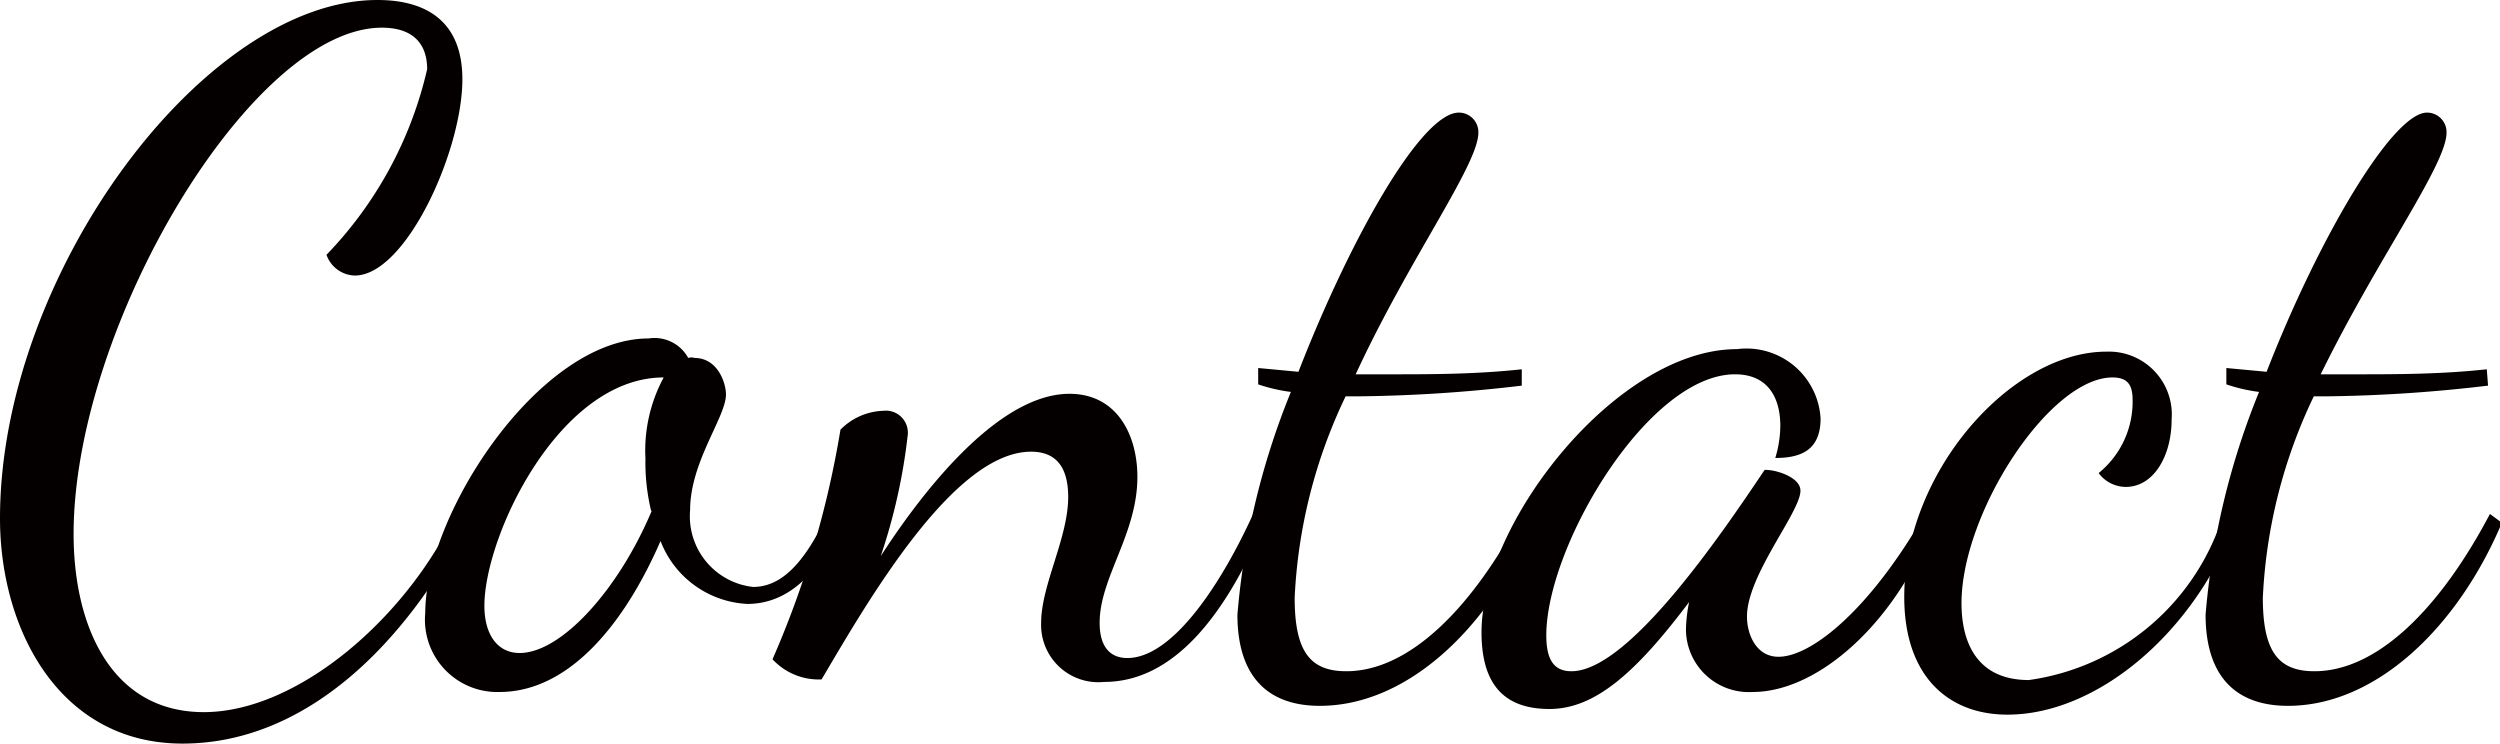
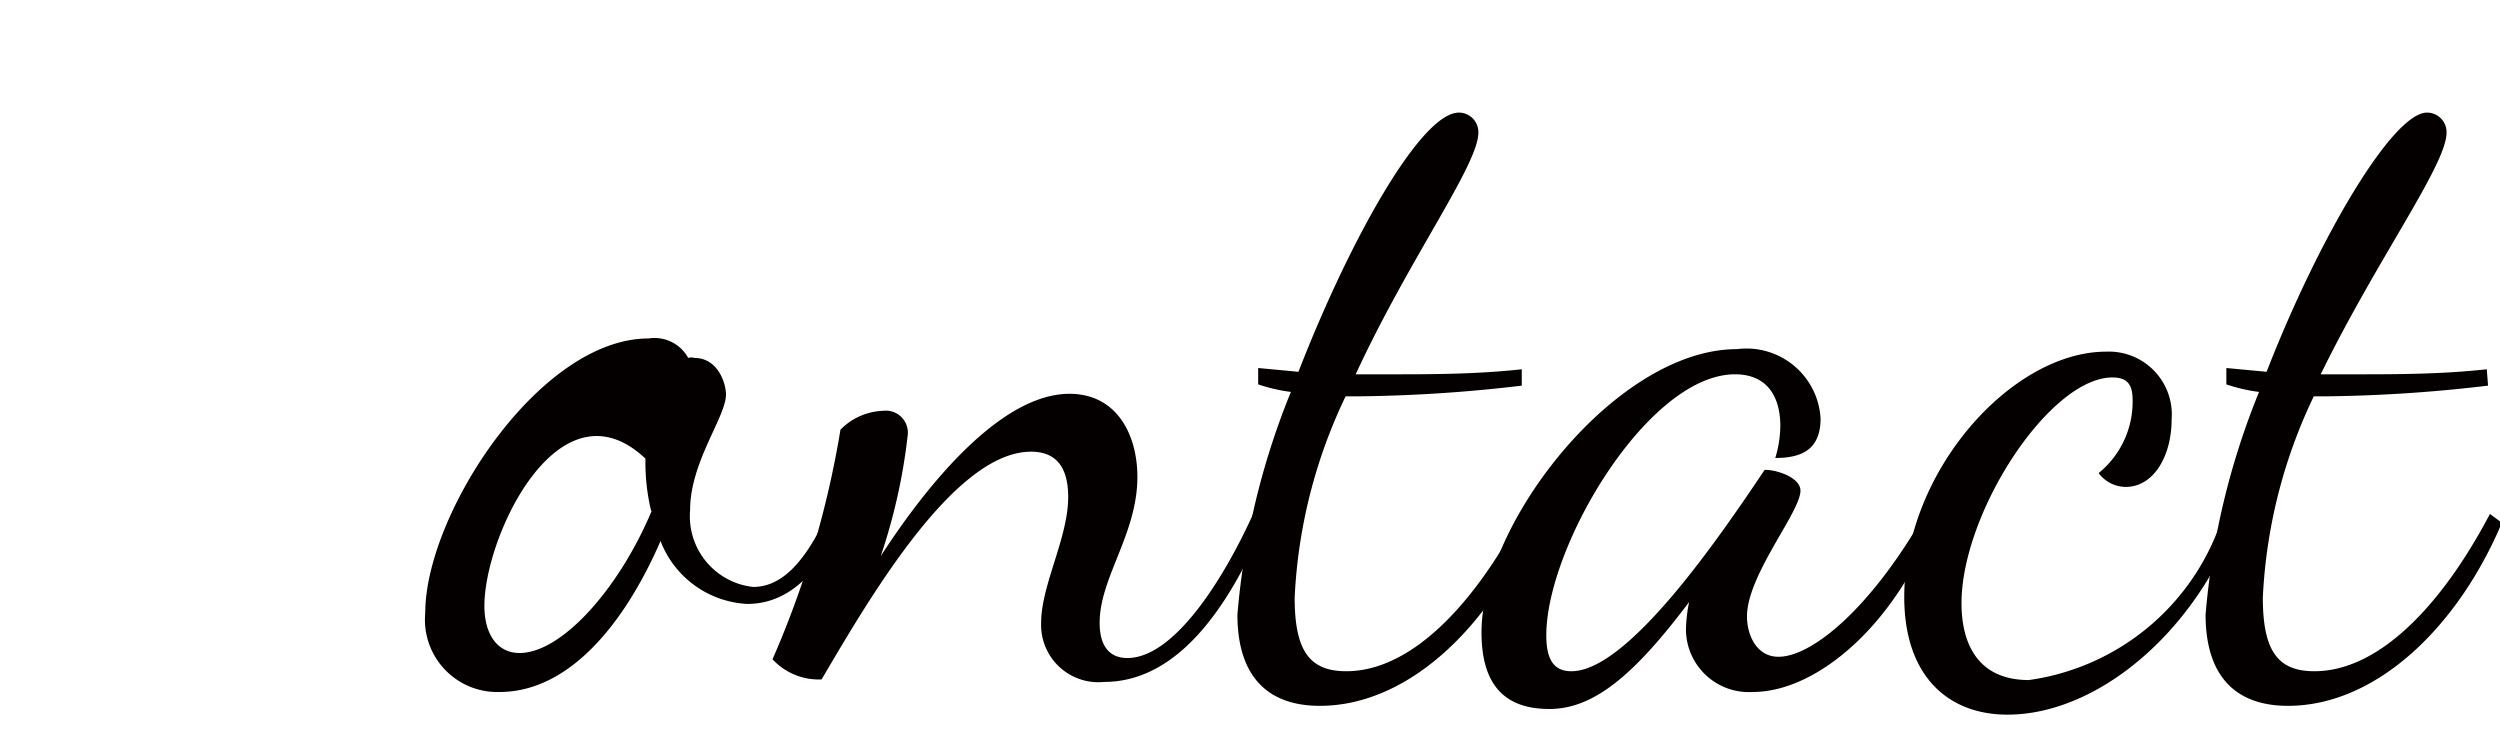
<svg xmlns="http://www.w3.org/2000/svg" viewBox="0 0 39.74 11.82">
  <defs>
    <style>.cls-1{fill:#040000;}</style>
  </defs>
  <title>アセット 2</title>
  <g id="レイヤー_2" data-name="レイヤー 2">
    <g id="レイヤー_3" data-name="レイヤー 3">
-       <path class="cls-1" d="M1.17,8.49c0,1.45.59,2.83,2.07,2.83s3.21-1.48,4-3.15l.2.14c-1,1.93-2.58,3.51-4.54,3.51S0,10,0,8.24C0,4.37,3.24,0,6,0c.79,0,1.35.35,1.35,1.26,0,1.14-.9,3.12-1.71,3.12a.49.49,0,0,1-.45-.33A6.26,6.26,0,0,0,6.79,1.1c0-.4-.22-.66-.72-.66C4,.44,1.17,5.19,1.17,8.49Z" />
-       <path class="cls-1" d="M13.35,8.34c-.43,1-1,1.26-1.47,1.26a1.56,1.56,0,0,1-1.38-1C9.89,10,9,11,7.94,11A1.15,1.15,0,0,1,6.76,9.74c0-1.56,1.81-4.36,3.55-4.36a.61.61,0,0,1,.63.31.16.16,0,0,1,.1,0c.37,0,.5.4.5.58,0,.36-.57,1.07-.57,1.84a1.13,1.13,0,0,0,1,1.22c.41,0,.78-.31,1.16-1.11Zm-3-.22a3.29,3.29,0,0,1-.09-.83A2.45,2.45,0,0,1,10.55,6C8.89,6,7.7,8.52,7.7,9.63c0,.46.21.75.56.75C8.92,10.38,9.83,9.38,10.36,8.12Z" />
+       <path class="cls-1" d="M13.35,8.34c-.43,1-1,1.26-1.47,1.26a1.56,1.56,0,0,1-1.38-1C9.89,10,9,11,7.94,11A1.15,1.15,0,0,1,6.76,9.74c0-1.56,1.81-4.36,3.55-4.36a.61.61,0,0,1,.63.31.16.16,0,0,1,.1,0c.37,0,.5.4.5.58,0,.36-.57,1.07-.57,1.84a1.13,1.13,0,0,0,1,1.22c.41,0,.78-.31,1.16-1.11Zm-3-.22a3.29,3.29,0,0,1-.09-.83C8.89,6,7.7,8.52,7.7,9.63c0,.46.21.75.56.75C8.92,10.38,9.83,9.38,10.36,8.12Z" />
      <path class="cls-1" d="M13.36,6.83a1,1,0,0,1,.68-.3.35.35,0,0,1,.39.38A9.2,9.2,0,0,1,14,8.84c.77-1.19,1.93-2.58,3-2.58.76,0,1.08.66,1.08,1.32,0,.91-.6,1.6-.6,2.32,0,.41.19.56.44.56.73,0,1.51-1.21,2-2.29l.16.19c-.61,1.43-1.43,2.48-2.53,2.48a.91.91,0,0,1-1-.94c0-.6.43-1.35.43-2,0-.54-.25-.72-.59-.72-1.22,0-2.57,2.33-3.33,3.62a1,1,0,0,1-.78-.32A15.3,15.3,0,0,0,13.36,6.83Z" />
      <path class="cls-1" d="M24.19,6.13a23.68,23.68,0,0,1-2.58.17h-.22a8.27,8.27,0,0,0-.81,3.2c0,.85.24,1.17.82,1.17,1,0,2-1,2.79-2.5l.19.14c-.7,1.66-2,2.91-3.4,2.91-.85,0-1.31-.49-1.31-1.45a12,12,0,0,1,.85-3.54A2.64,2.64,0,0,1,20,6.11V5.85l.64.06c.82-2.11,1.95-4.12,2.55-4.12a.31.31,0,0,1,.31.32c0,.51-1.1,2-1.95,3.84h.54c.65,0,1.37,0,2.1-.08Z" />
      <path class="cls-1" d="M28.62,7.8c0,.34-.85,1.34-.85,2,0,.29.15.64.5.64.53,0,1.47-.76,2.35-2.31l.14.14C30.15,9.9,28.9,11,27.86,11a1,1,0,0,1-1.06-1,2.47,2.47,0,0,1,.05-.43c-.85,1.13-1.5,1.7-2.22,1.7s-1.08-.39-1.08-1.22c0-1.74,2.15-4.5,4.06-4.5a1.18,1.18,0,0,1,1.33,1.1c0,.49-.29.63-.72.63a1.81,1.81,0,0,0,.08-.51c0-.44-.19-.82-.72-.82-1.38,0-3,2.73-3,4.15,0,.4.13.57.4.57.9,0,2.36-2.14,3.07-3.2C28.21,7.46,28.62,7.58,28.62,7.8Z" />
      <path class="cls-1" d="M34.52,6.67c0,.57-.28,1.07-.73,1.07a.54.54,0,0,1-.43-.22,1.46,1.46,0,0,0,.54-1.16c0-.23-.07-.36-.32-.36-1,0-2.4,2.15-2.4,3.59,0,.6.23,1.22,1.07,1.22a3.78,3.78,0,0,0,3.1-2.66l.19.15c-.67,1.77-2.21,3.06-3.63,3.06-.94,0-1.64-.61-1.64-1.87,0-2,1.71-3.9,3.21-3.9A1,1,0,0,1,34.52,6.67Z" />
      <path class="cls-1" d="M39.55,6.13A23.68,23.68,0,0,1,37,6.3h-.22a8.27,8.27,0,0,0-.81,3.2c0,.85.24,1.17.82,1.17,1,0,2-1,2.79-2.5l.19.14c-.7,1.66-2,2.91-3.4,2.91-.85,0-1.31-.49-1.31-1.45a12,12,0,0,1,.85-3.54,2.64,2.64,0,0,1-.52-.12V5.85l.64.06c.82-2.11,2-4.12,2.55-4.12a.31.31,0,0,1,.31.32c0,.51-1.1,2-2,3.84h.54c.65,0,1.37,0,2.1-.08Z" />
    </g>
  </g>
</svg>